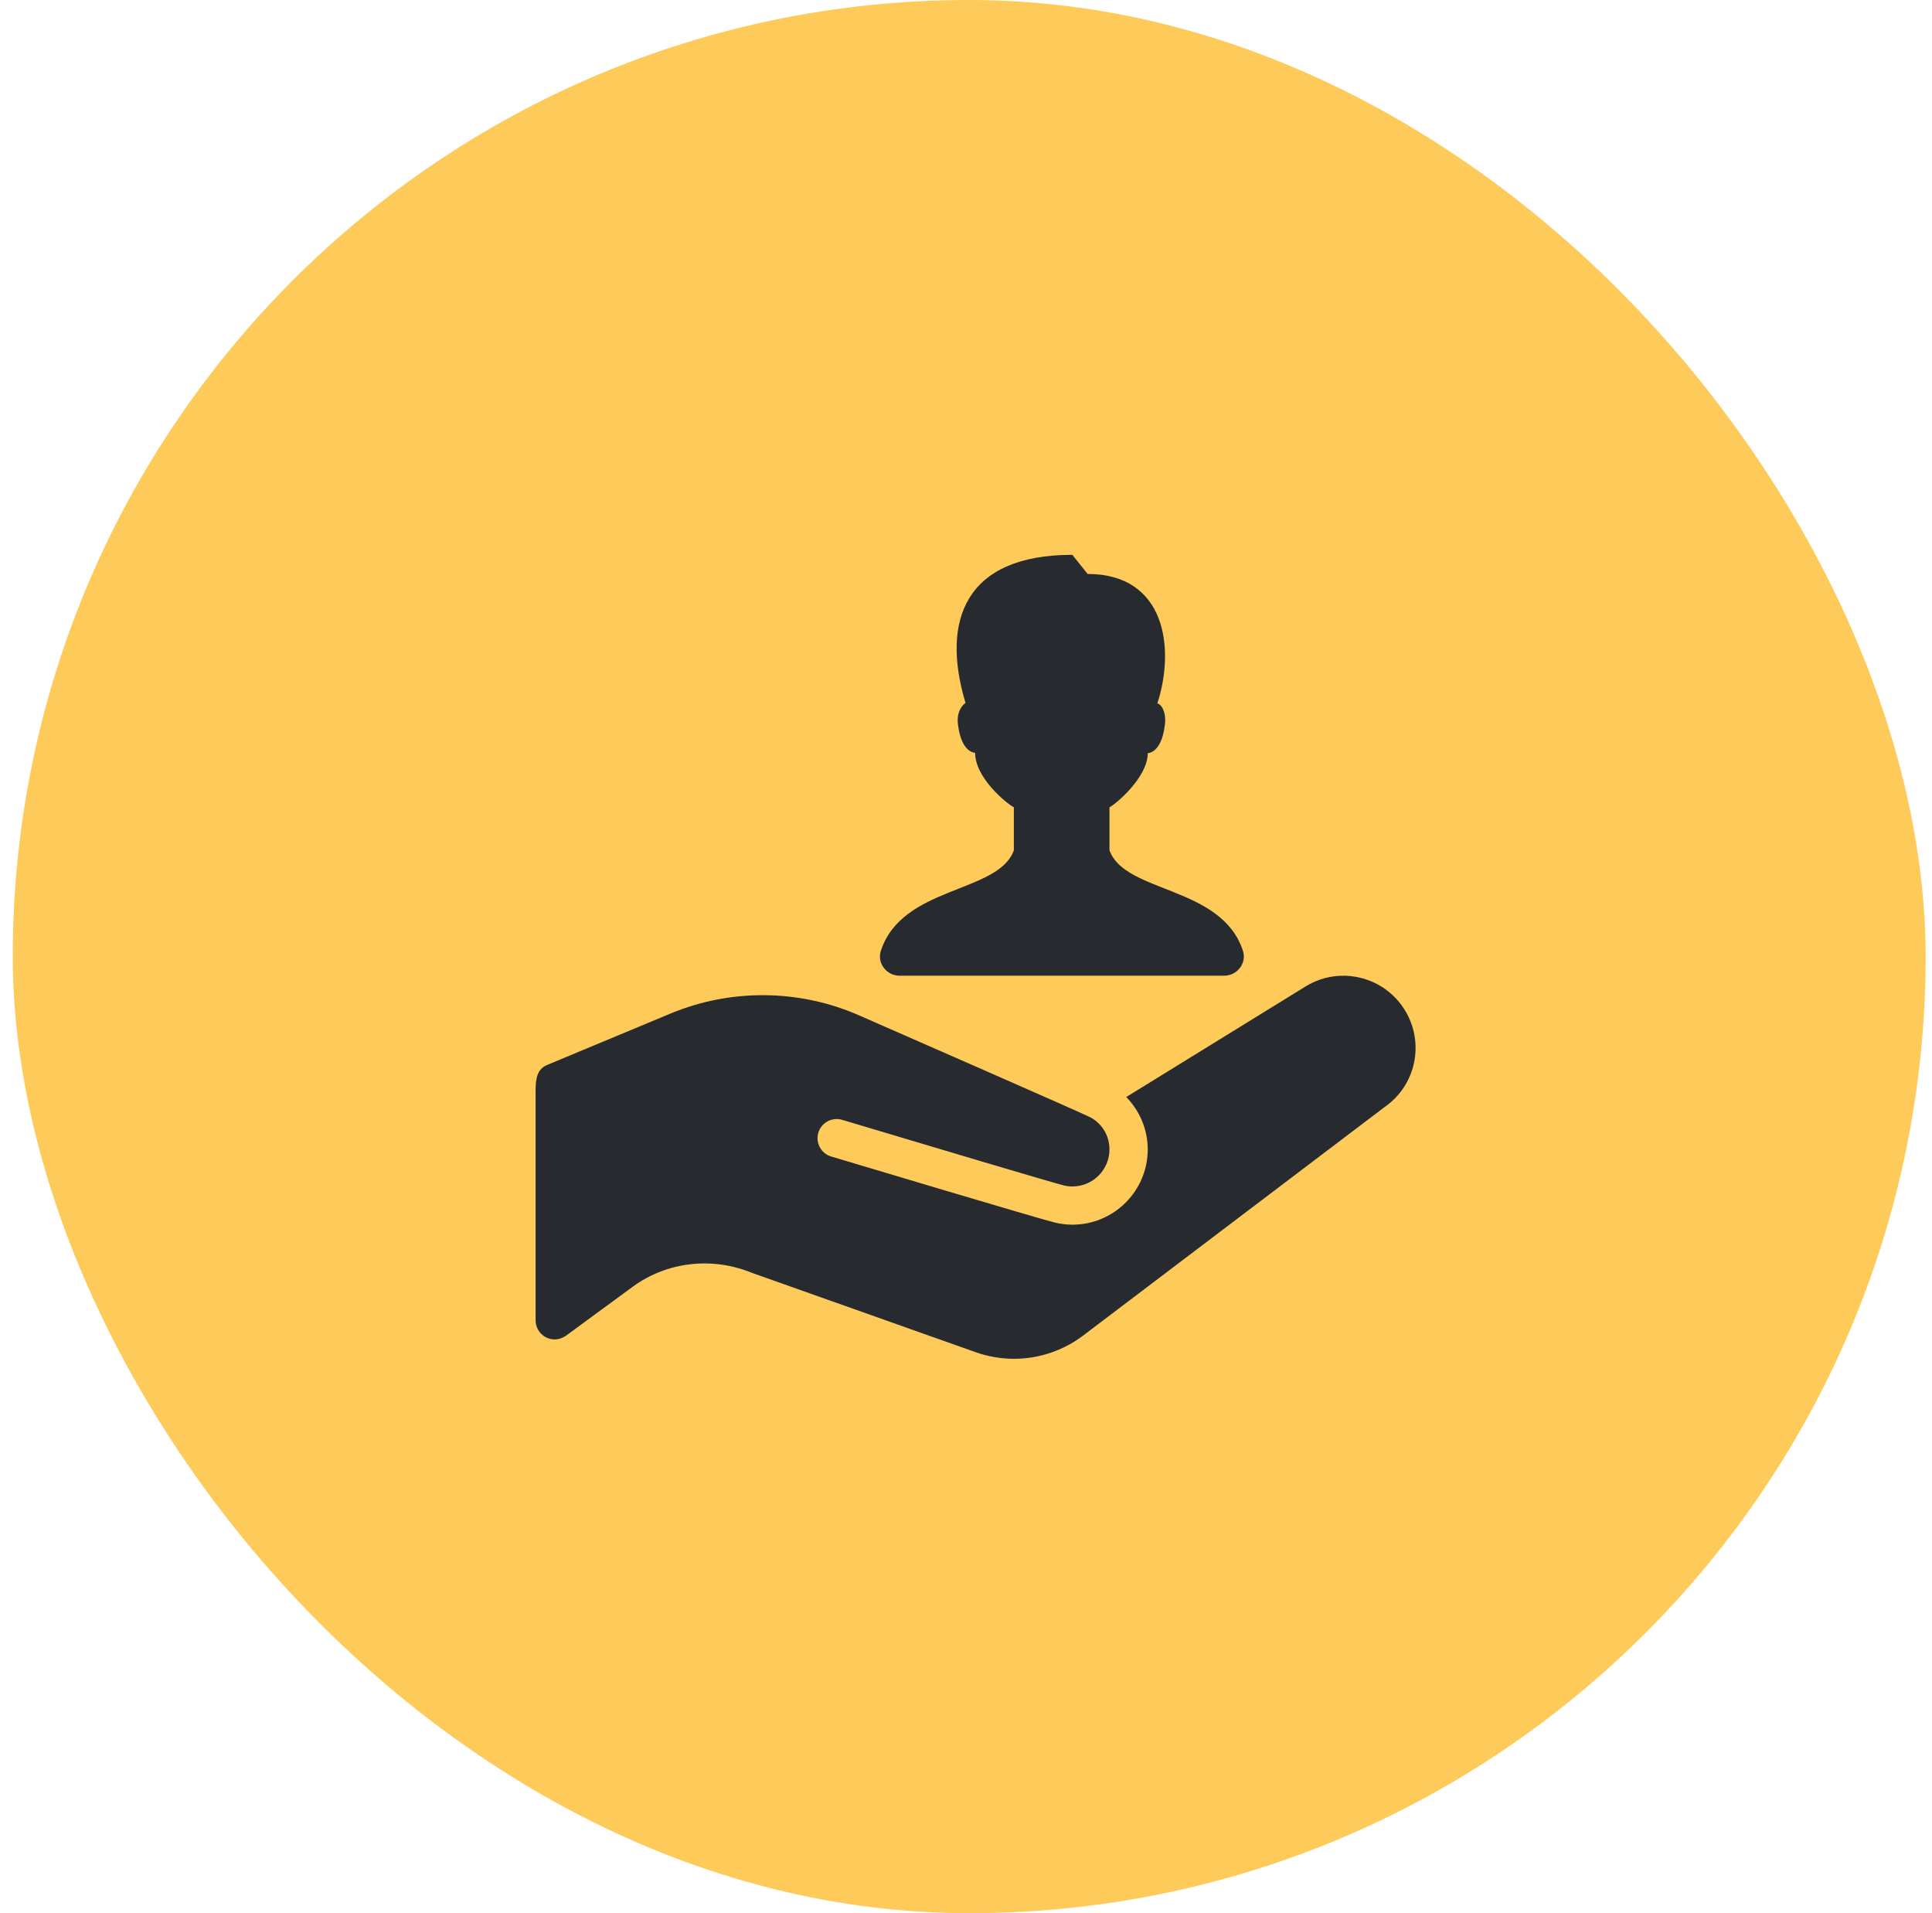
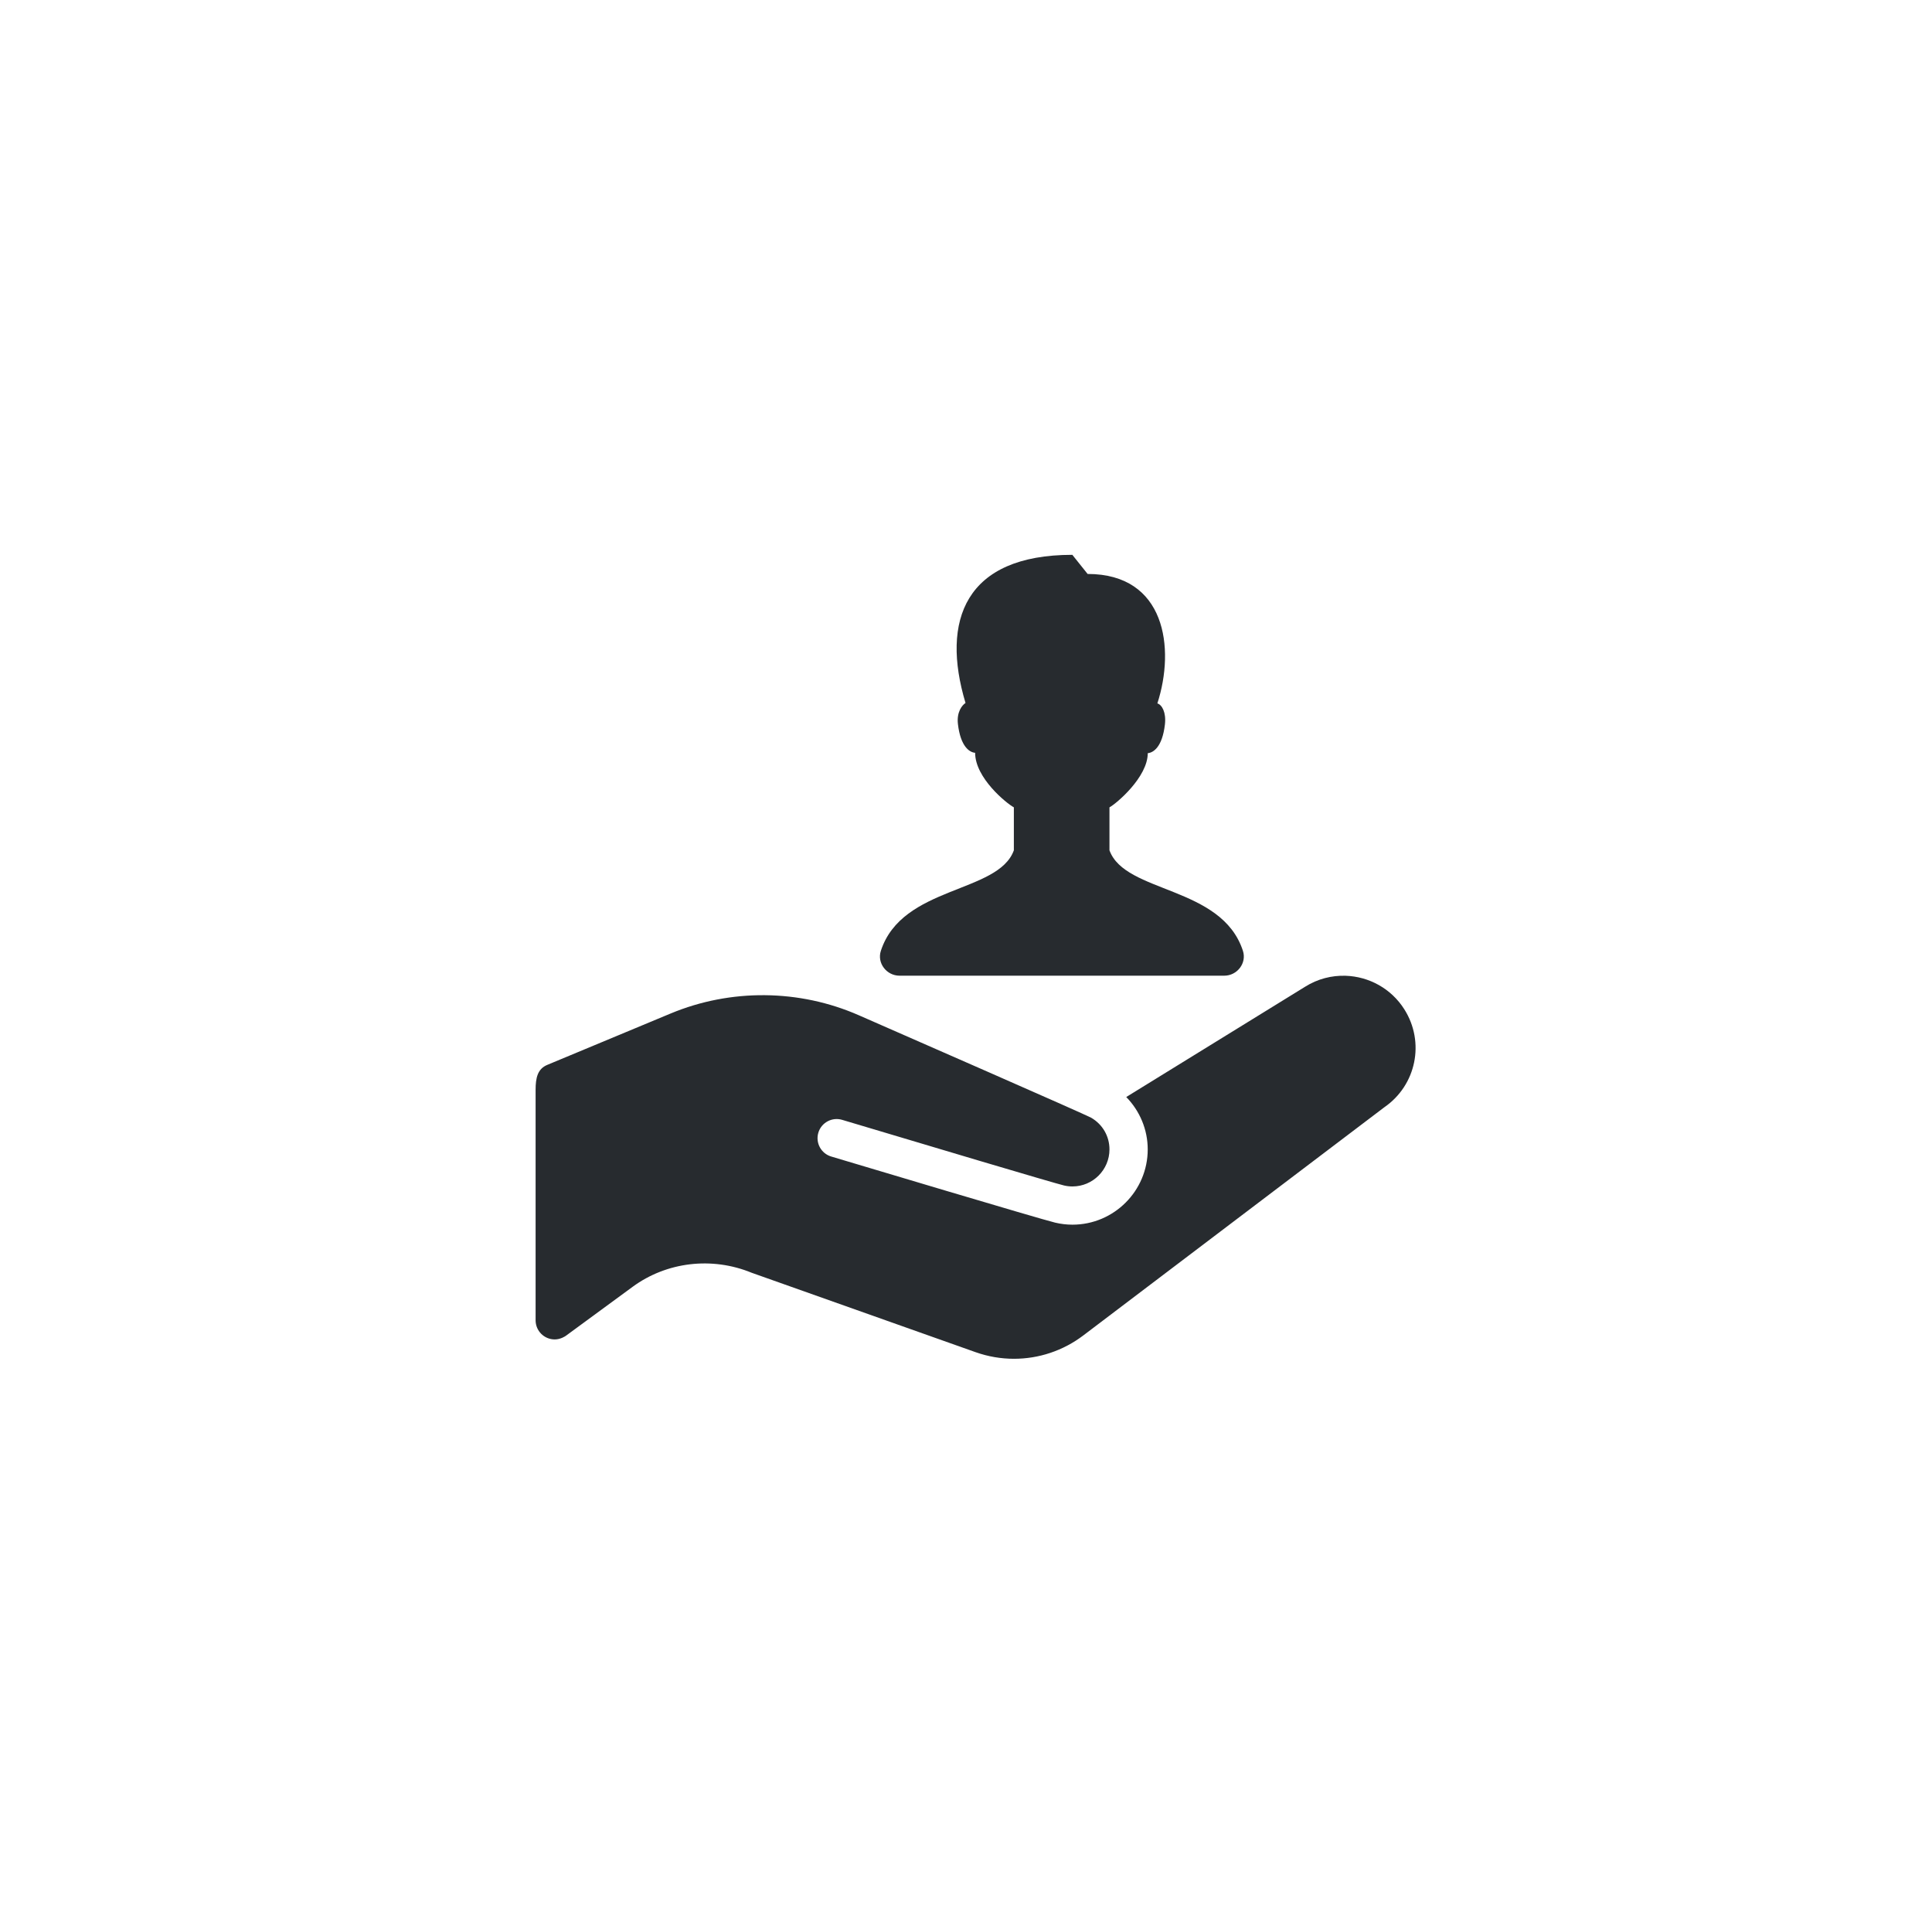
<svg xmlns="http://www.w3.org/2000/svg" width="101" height="100" viewBox="0 0 101 100" fill="none">
-   <rect x="0.667" width="100" height="100" rx="50" fill="#FECA5A" />
  <path d="M56.059 29C50.446 29 49.18 32.436 50.475 36.744C50.299 36.855 50.004 37.213 50.078 37.846C50.215 39.025 50.683 39.324 50.977 39.348C50.977 40.668 52.624 41.996 53.002 42.199V44.443C52.192 46.702 47.16 46.284 46.049 49.699C45.84 50.341 46.349 50.998 47.026 50.998H64C64.676 50.998 65.186 50.342 64.977 49.699C63.865 46.284 58.81 46.701 58 44.443V42.199C58.376 41.995 60.002 40.614 60.002 39.367C60.298 39.342 60.763 39.043 60.899 37.865C60.972 37.232 60.743 36.836 60.504 36.766C61.443 33.869 60.929 30 56.858 30L56.059 29ZM70.346 51.002C69.621 50.978 68.883 51.163 68.227 51.576L58.877 57.34C59.586 58.063 60 59.043 60 60.076C60 62.246 58.235 64.012 56.065 64.012C55.759 64.012 55.455 63.975 55.162 63.906C54.393 63.724 44.569 60.783 43.451 60.449C42.922 60.29 42.623 59.732 42.781 59.203C42.94 58.674 43.498 58.375 44.026 58.533C48.392 59.841 55.084 61.835 55.623 61.963C55.766 61.997 55.915 62.014 56.065 62.014C57.132 62.014 58 61.145 58 60.078C58 59.389 57.642 58.77 57.043 58.422C56.752 58.253 46.882 53.937 44.897 53.066C41.787 51.7 38.201 51.667 35.063 52.973L28.615 55.658C28.105 55.868 28 56.332 28 56.965V69.01C28 69.562 28.448 70.01 29 70.01C29.305 70.01 29.549 69.845 29.588 69.816L33.072 67.26C34.848 65.957 37.216 65.67 39.299 66.527L50.994 70.674C51.651 70.907 52.332 71.022 53.008 71.022C54.299 71.022 55.571 70.606 56.633 69.801L72.369 57.875C74.04 56.723 74.501 54.477 73.418 52.76C72.726 51.661 71.554 51.042 70.346 51.002Z" fill="#272B2F" />
</svg>